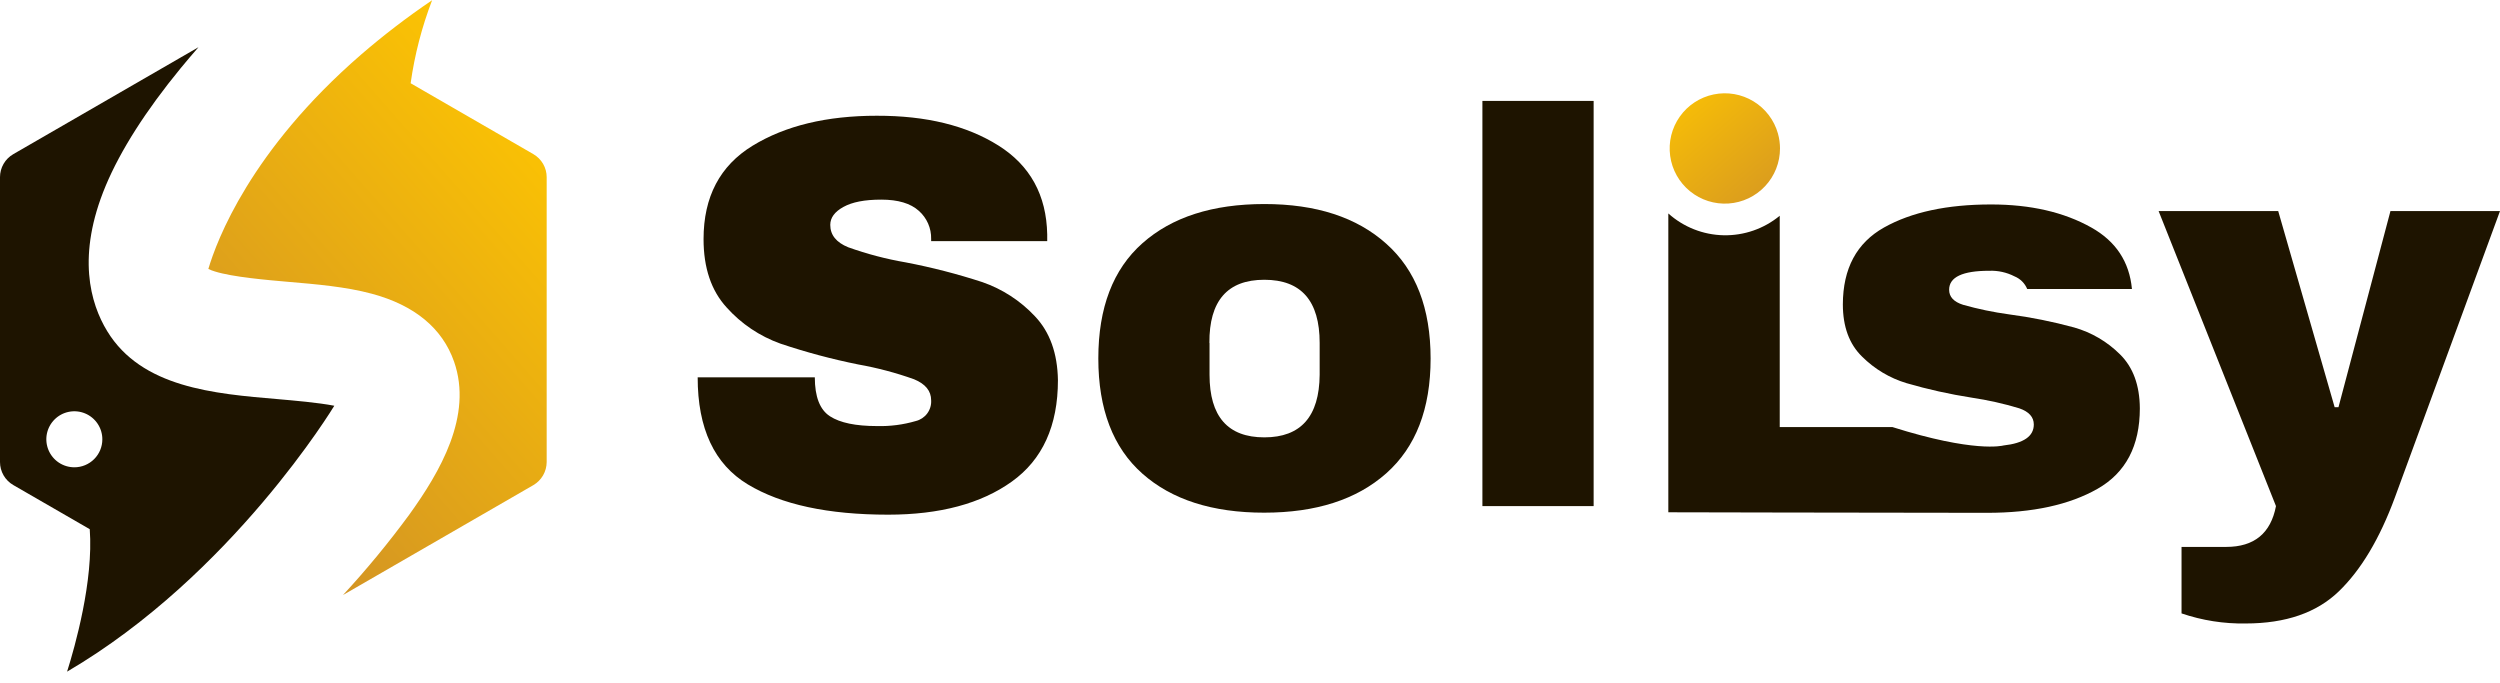
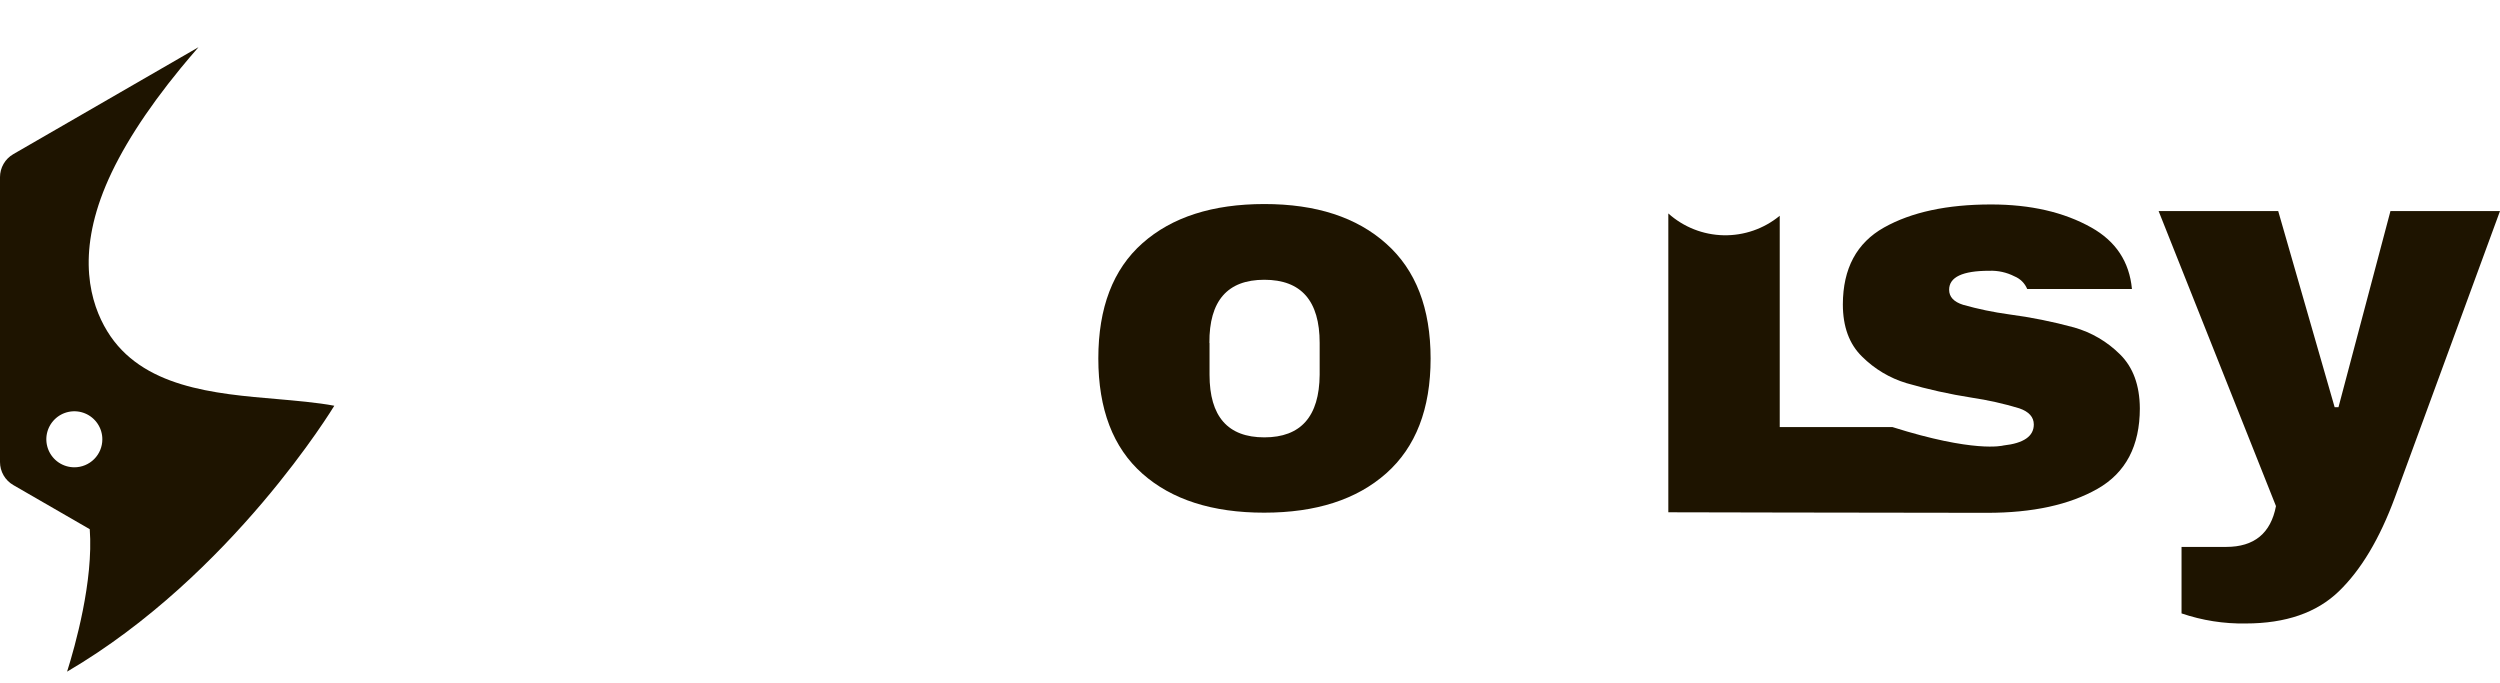
<svg xmlns="http://www.w3.org/2000/svg" width="161" height="44" viewBox="0 0 161 44" fill="none">
-   <path d="M64.299 9.372C66.344 10.66 67.391 12.568 67.441 15.095V15.528H59.966V15.384C59.973 15.044 59.906 14.706 59.769 14.394C59.632 14.082 59.429 13.804 59.174 13.578C58.642 13.098 57.838 12.856 56.755 12.856C55.671 12.856 54.884 13.014 54.317 13.326C53.751 13.637 53.469 14.024 53.469 14.481C53.469 15.13 53.855 15.612 54.624 15.924C55.831 16.356 57.072 16.682 58.336 16.899C60.005 17.218 61.653 17.643 63.269 18.17C64.556 18.617 65.716 19.37 66.647 20.365C67.607 21.375 68.102 22.746 68.131 24.48C68.131 27.418 67.141 29.596 65.162 31.014C63.183 32.433 60.529 33.143 57.202 33.145C53.328 33.145 50.313 32.495 48.159 31.195C46.005 29.895 44.928 27.596 44.93 24.299H52.474C52.474 25.551 52.799 26.387 53.449 26.808C54.099 27.229 55.109 27.439 56.48 27.439C57.324 27.461 58.166 27.352 58.976 27.115C59.272 27.043 59.533 26.87 59.714 26.626C59.895 26.382 59.984 26.082 59.966 25.779C59.966 25.178 59.6 24.727 58.868 24.425C57.696 24.006 56.491 23.687 55.265 23.47C53.569 23.128 51.897 22.68 50.257 22.129C48.926 21.653 47.735 20.852 46.793 19.798C45.803 18.716 45.309 17.249 45.309 15.397C45.309 12.677 46.362 10.672 48.468 9.384C50.575 8.096 53.239 7.453 56.463 7.454C59.641 7.446 62.253 8.085 64.299 9.372Z" fill="#1E1400" />
  <path d="M89.276 15.696C91.18 17.389 92.131 19.854 92.131 23.092C92.131 26.33 91.177 28.795 89.269 30.487C87.367 32.173 84.748 33.016 81.413 33.016C78.078 33.016 75.465 32.18 73.575 30.507C71.679 28.828 70.732 26.354 70.732 23.084C70.732 19.815 71.679 17.341 73.575 15.662C75.47 13.982 78.085 13.142 81.42 13.14C84.756 13.139 87.374 13.991 89.276 15.696ZM77.894 22.085V24.136C77.894 26.823 79.071 28.166 81.423 28.166C83.775 28.166 84.963 26.823 84.986 24.136V22.085C84.986 19.373 83.798 18.017 81.423 18.017C79.047 18.017 77.868 19.373 77.885 22.085H77.894Z" fill="#1E1400" />
-   <path d="M95.467 32.593V6.499H102.63V32.593H95.467Z" fill="#1E1400" />
  <path d="M150.62 38.083C149.194 39.461 147.196 40.15 144.628 40.152C143.222 40.177 141.822 39.957 140.491 39.503V35.221H143.368C145.17 35.221 146.238 34.345 146.573 32.593L139.014 13.591H146.716L150.351 26.224H150.598L153.946 13.591H161L154.235 32.026C153.256 34.684 152.051 36.703 150.62 38.083Z" fill="#1E1400" />
-   <path d="M114.501 8.605C114.259 7.738 113.696 6.995 112.927 6.527C112.158 6.058 111.24 5.899 110.358 6.082C109.477 6.265 108.697 6.775 108.178 7.511C107.658 8.246 107.437 9.151 107.559 10.043C107.681 10.935 108.138 11.748 108.836 12.316C109.534 12.885 110.422 13.167 111.32 13.106C112.219 13.045 113.06 12.645 113.675 11.987C114.29 11.33 114.632 10.463 114.632 9.562C114.632 9.239 114.588 8.917 114.501 8.605Z" fill="url(#paint0_linear_125_11)" />
  <path d="M136.53 22.822C135.709 22.004 134.694 21.408 133.58 21.09C132.199 20.714 130.793 20.431 129.374 20.244C128.378 20.108 127.392 19.903 126.425 19.63C125.823 19.44 125.524 19.118 125.524 18.66C125.524 17.844 126.388 17.436 128.115 17.438C128.676 17.418 129.233 17.541 129.733 17.797C129.916 17.872 130.083 17.982 130.224 18.122C130.364 18.262 130.476 18.428 130.552 18.611H137.297C137.132 16.857 136.26 15.538 134.681 14.652C132.92 13.662 130.767 13.167 128.223 13.167C125.39 13.167 123.092 13.662 121.33 14.652C119.569 15.642 118.685 17.291 118.68 19.601C118.68 21.041 119.093 22.162 119.917 22.965C120.716 23.762 121.698 24.349 122.778 24.675C124.158 25.077 125.563 25.389 126.984 25.61C128.019 25.764 129.041 25.993 130.042 26.296C130.666 26.511 130.977 26.86 130.977 27.337C130.977 28.095 130.327 28.545 129.028 28.688C128.948 28.708 127.135 29.166 121.872 27.503H114.615V13.895C113.599 14.732 112.316 15.178 111 15.151C109.683 15.123 108.42 14.625 107.44 13.746V32.991L114.615 33.006L127.976 33.026C130.902 33.026 133.272 32.51 135.085 31.477C136.897 30.444 137.805 28.717 137.806 26.296C137.796 24.81 137.371 23.652 136.53 22.822Z" fill="#1E1400" />
-   <path d="M26.445 5.361C26.702 3.532 27.166 1.738 27.828 0.014C26.235 1.092 24.707 2.262 23.251 3.518C16.13 9.689 13.96 15.488 13.418 17.319C13.551 17.385 13.689 17.439 13.831 17.48C14.982 17.844 17.218 18.034 18.532 18.148C20.368 18.304 22.266 18.465 23.939 18.915C26.702 19.657 28.489 21.142 29.241 23.287C30.461 26.773 28.34 30.386 26.358 33.142C25.033 34.947 23.607 36.676 22.088 38.321L34.348 31.242C34.607 31.09 34.823 30.874 34.974 30.613C35.124 30.353 35.204 30.058 35.206 29.757V11.411C35.206 11.11 35.127 10.814 34.976 10.553C34.825 10.293 34.608 10.076 34.348 9.926L26.445 5.361Z" fill="url(#paint1_linear_125_11)" />
  <path d="M17.889 25.704C13.779 25.356 9.118 24.962 6.903 21.325C5.815 19.541 4.924 16.468 6.807 11.963C7.764 9.679 9.387 7.135 11.629 4.399C12.01 3.936 12.396 3.483 12.782 3.04L0.859 9.926C0.597 10.076 0.38 10.292 0.23 10.553C0.079 10.814 -0 11.11 9.09672e-07 11.411V29.755C0 30.056 0.08 30.352 0.23 30.612C0.381 30.873 0.598 31.089 0.859 31.239L5.78 34.08C6.027 37.41 4.832 41.629 4.32 43.254C14.959 37.024 21.529 26.13 21.529 26.13C20.467 25.925 18.933 25.796 17.889 25.704ZM4.79 30.094C4.433 30.094 4.084 29.989 3.787 29.791C3.49 29.593 3.259 29.311 3.122 28.982C2.985 28.652 2.949 28.289 3.018 27.939C3.088 27.589 3.26 27.267 3.512 27.015C3.765 26.762 4.086 26.59 4.436 26.521C4.787 26.451 5.149 26.487 5.479 26.624C5.809 26.761 6.09 26.993 6.288 27.29C6.486 27.587 6.592 27.936 6.591 28.293C6.591 28.77 6.402 29.229 6.064 29.566C5.726 29.904 5.268 30.094 4.79 30.094Z" fill="#1E1400" />
  <defs>
    <linearGradient id="paint0_linear_125_11" x1="106.851" y1="4.696" x2="114.937" y2="14.043" gradientUnits="userSpaceOnUse">
      <stop stop-color="#FFC700" />
      <stop offset="1" stop-color="#D39424" />
    </linearGradient>
    <linearGradient id="paint1_linear_125_11" x1="38.799" y1="8.627" x2="14.271" y2="30.151" gradientUnits="userSpaceOnUse">
      <stop stop-color="#FFC700" />
      <stop offset="1" stop-color="#D39424" />
    </linearGradient>
  </defs>
</svg>